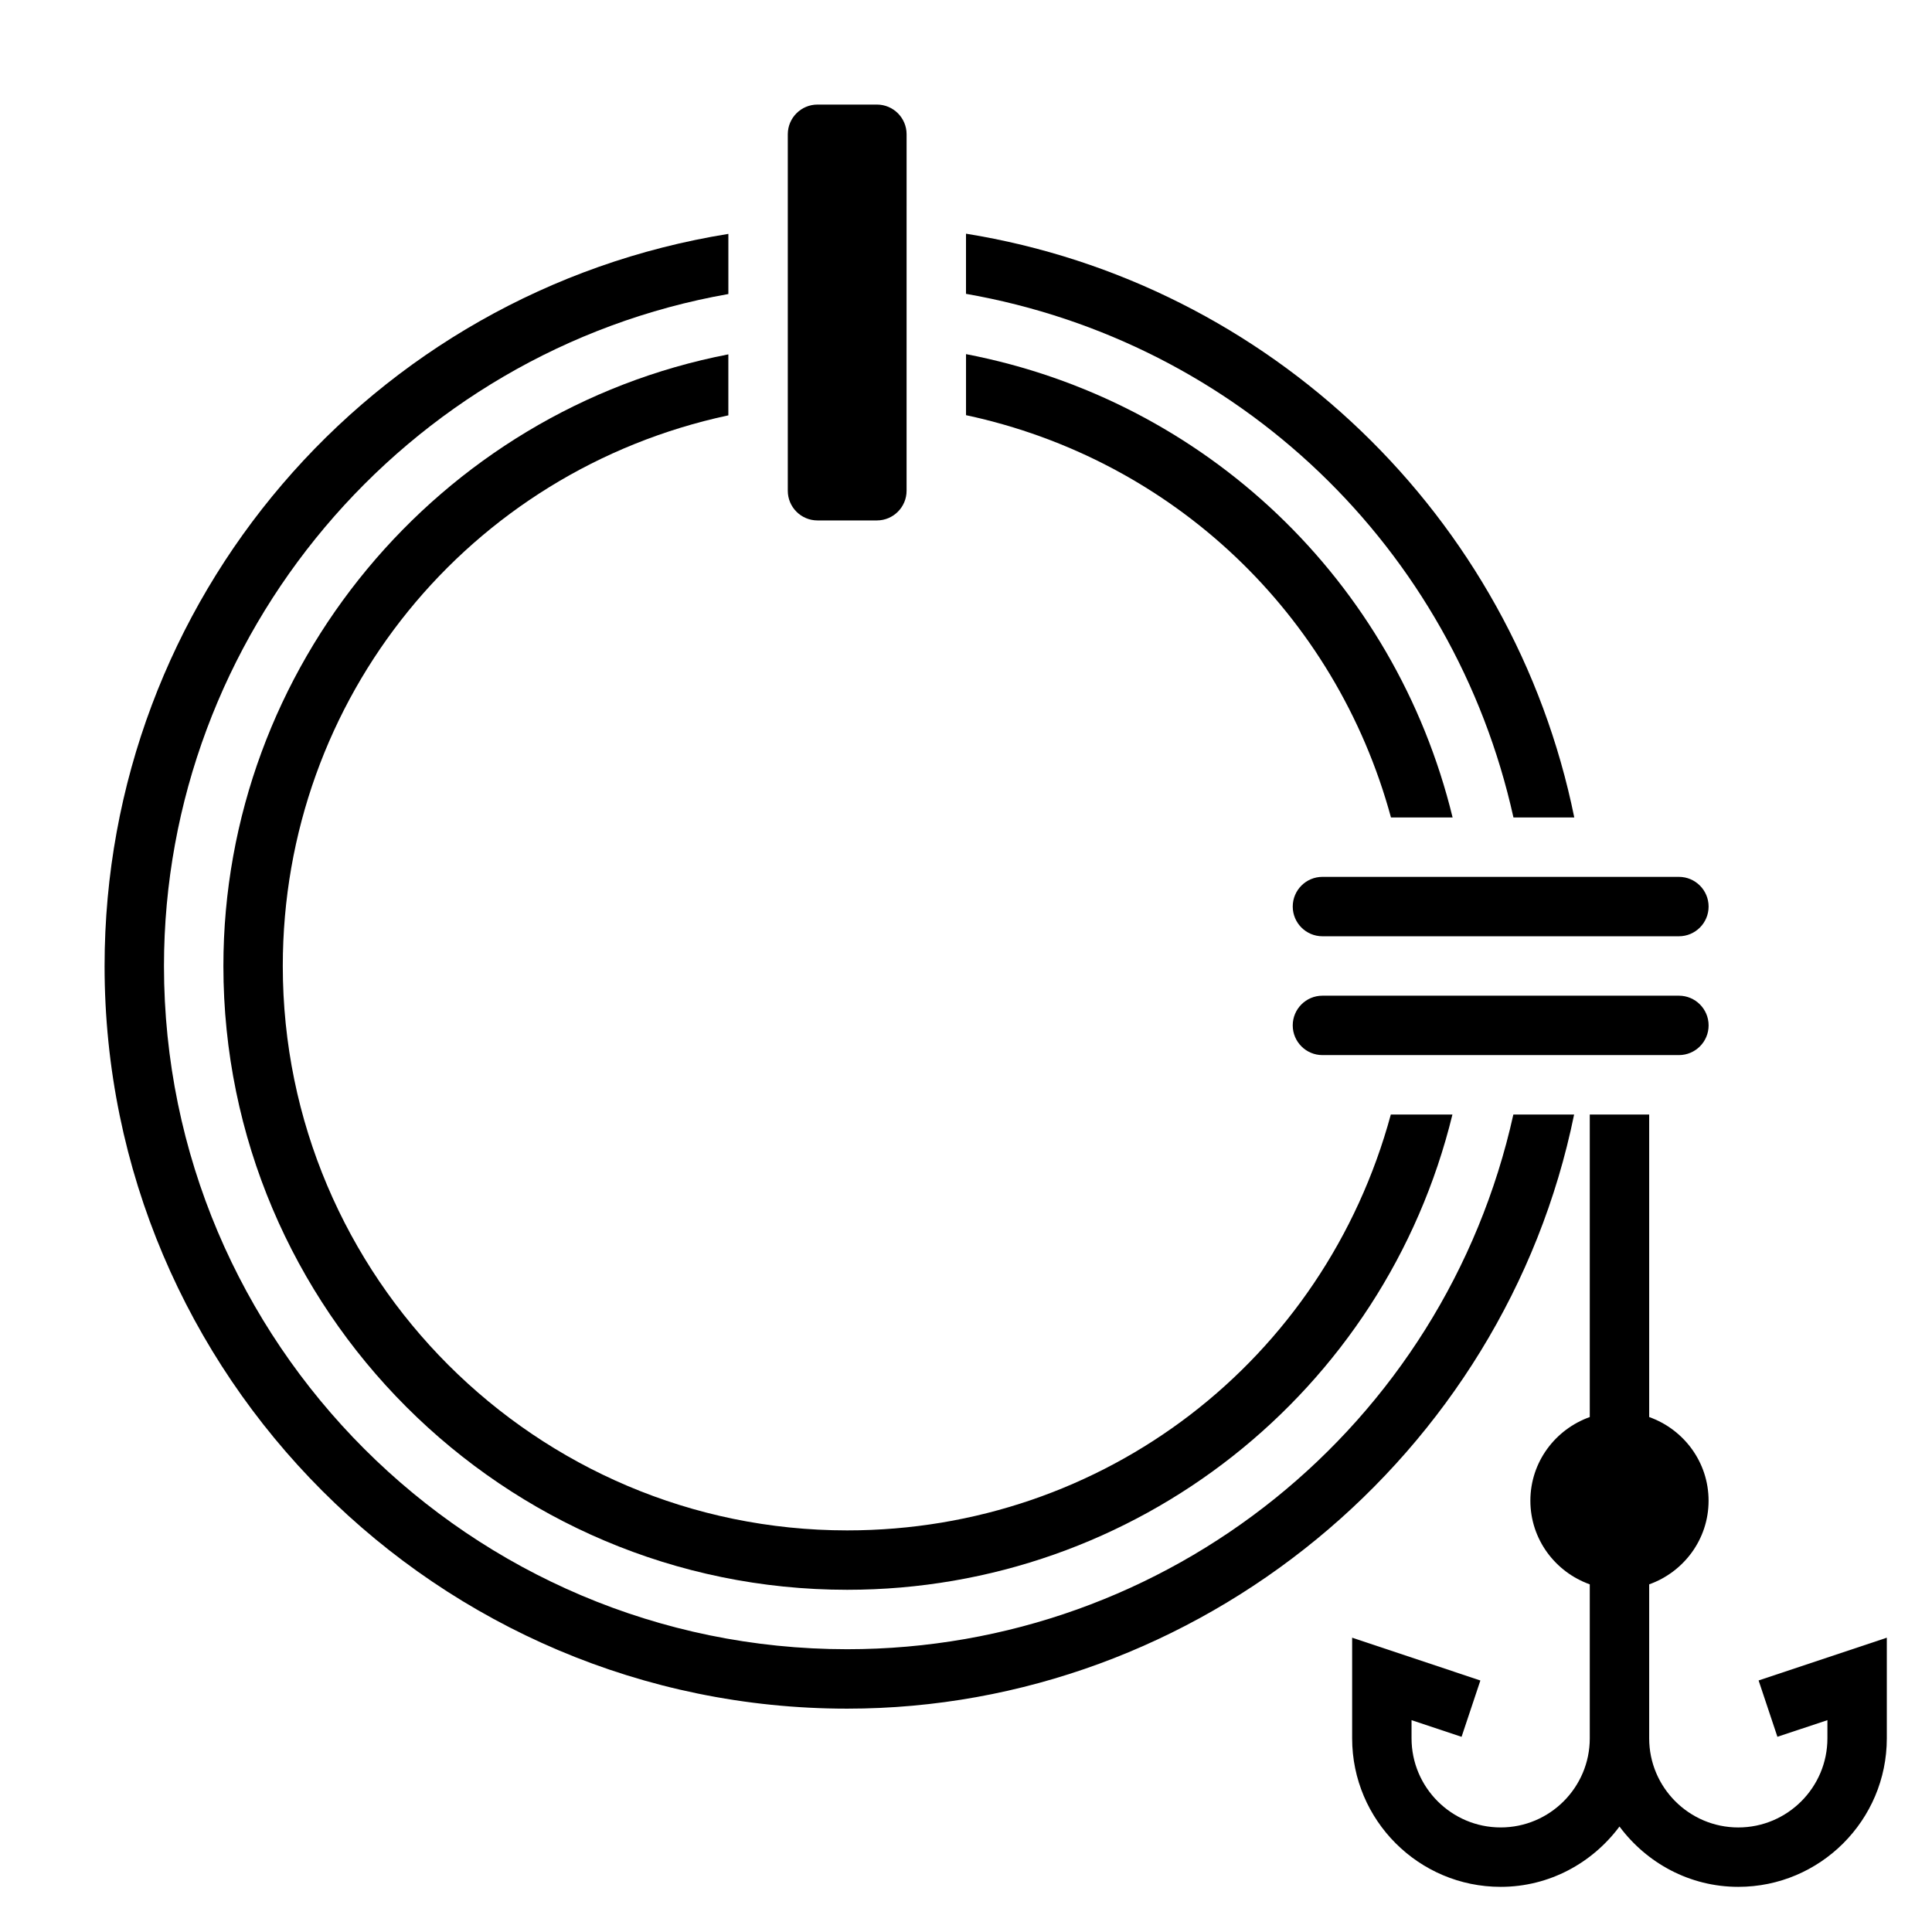
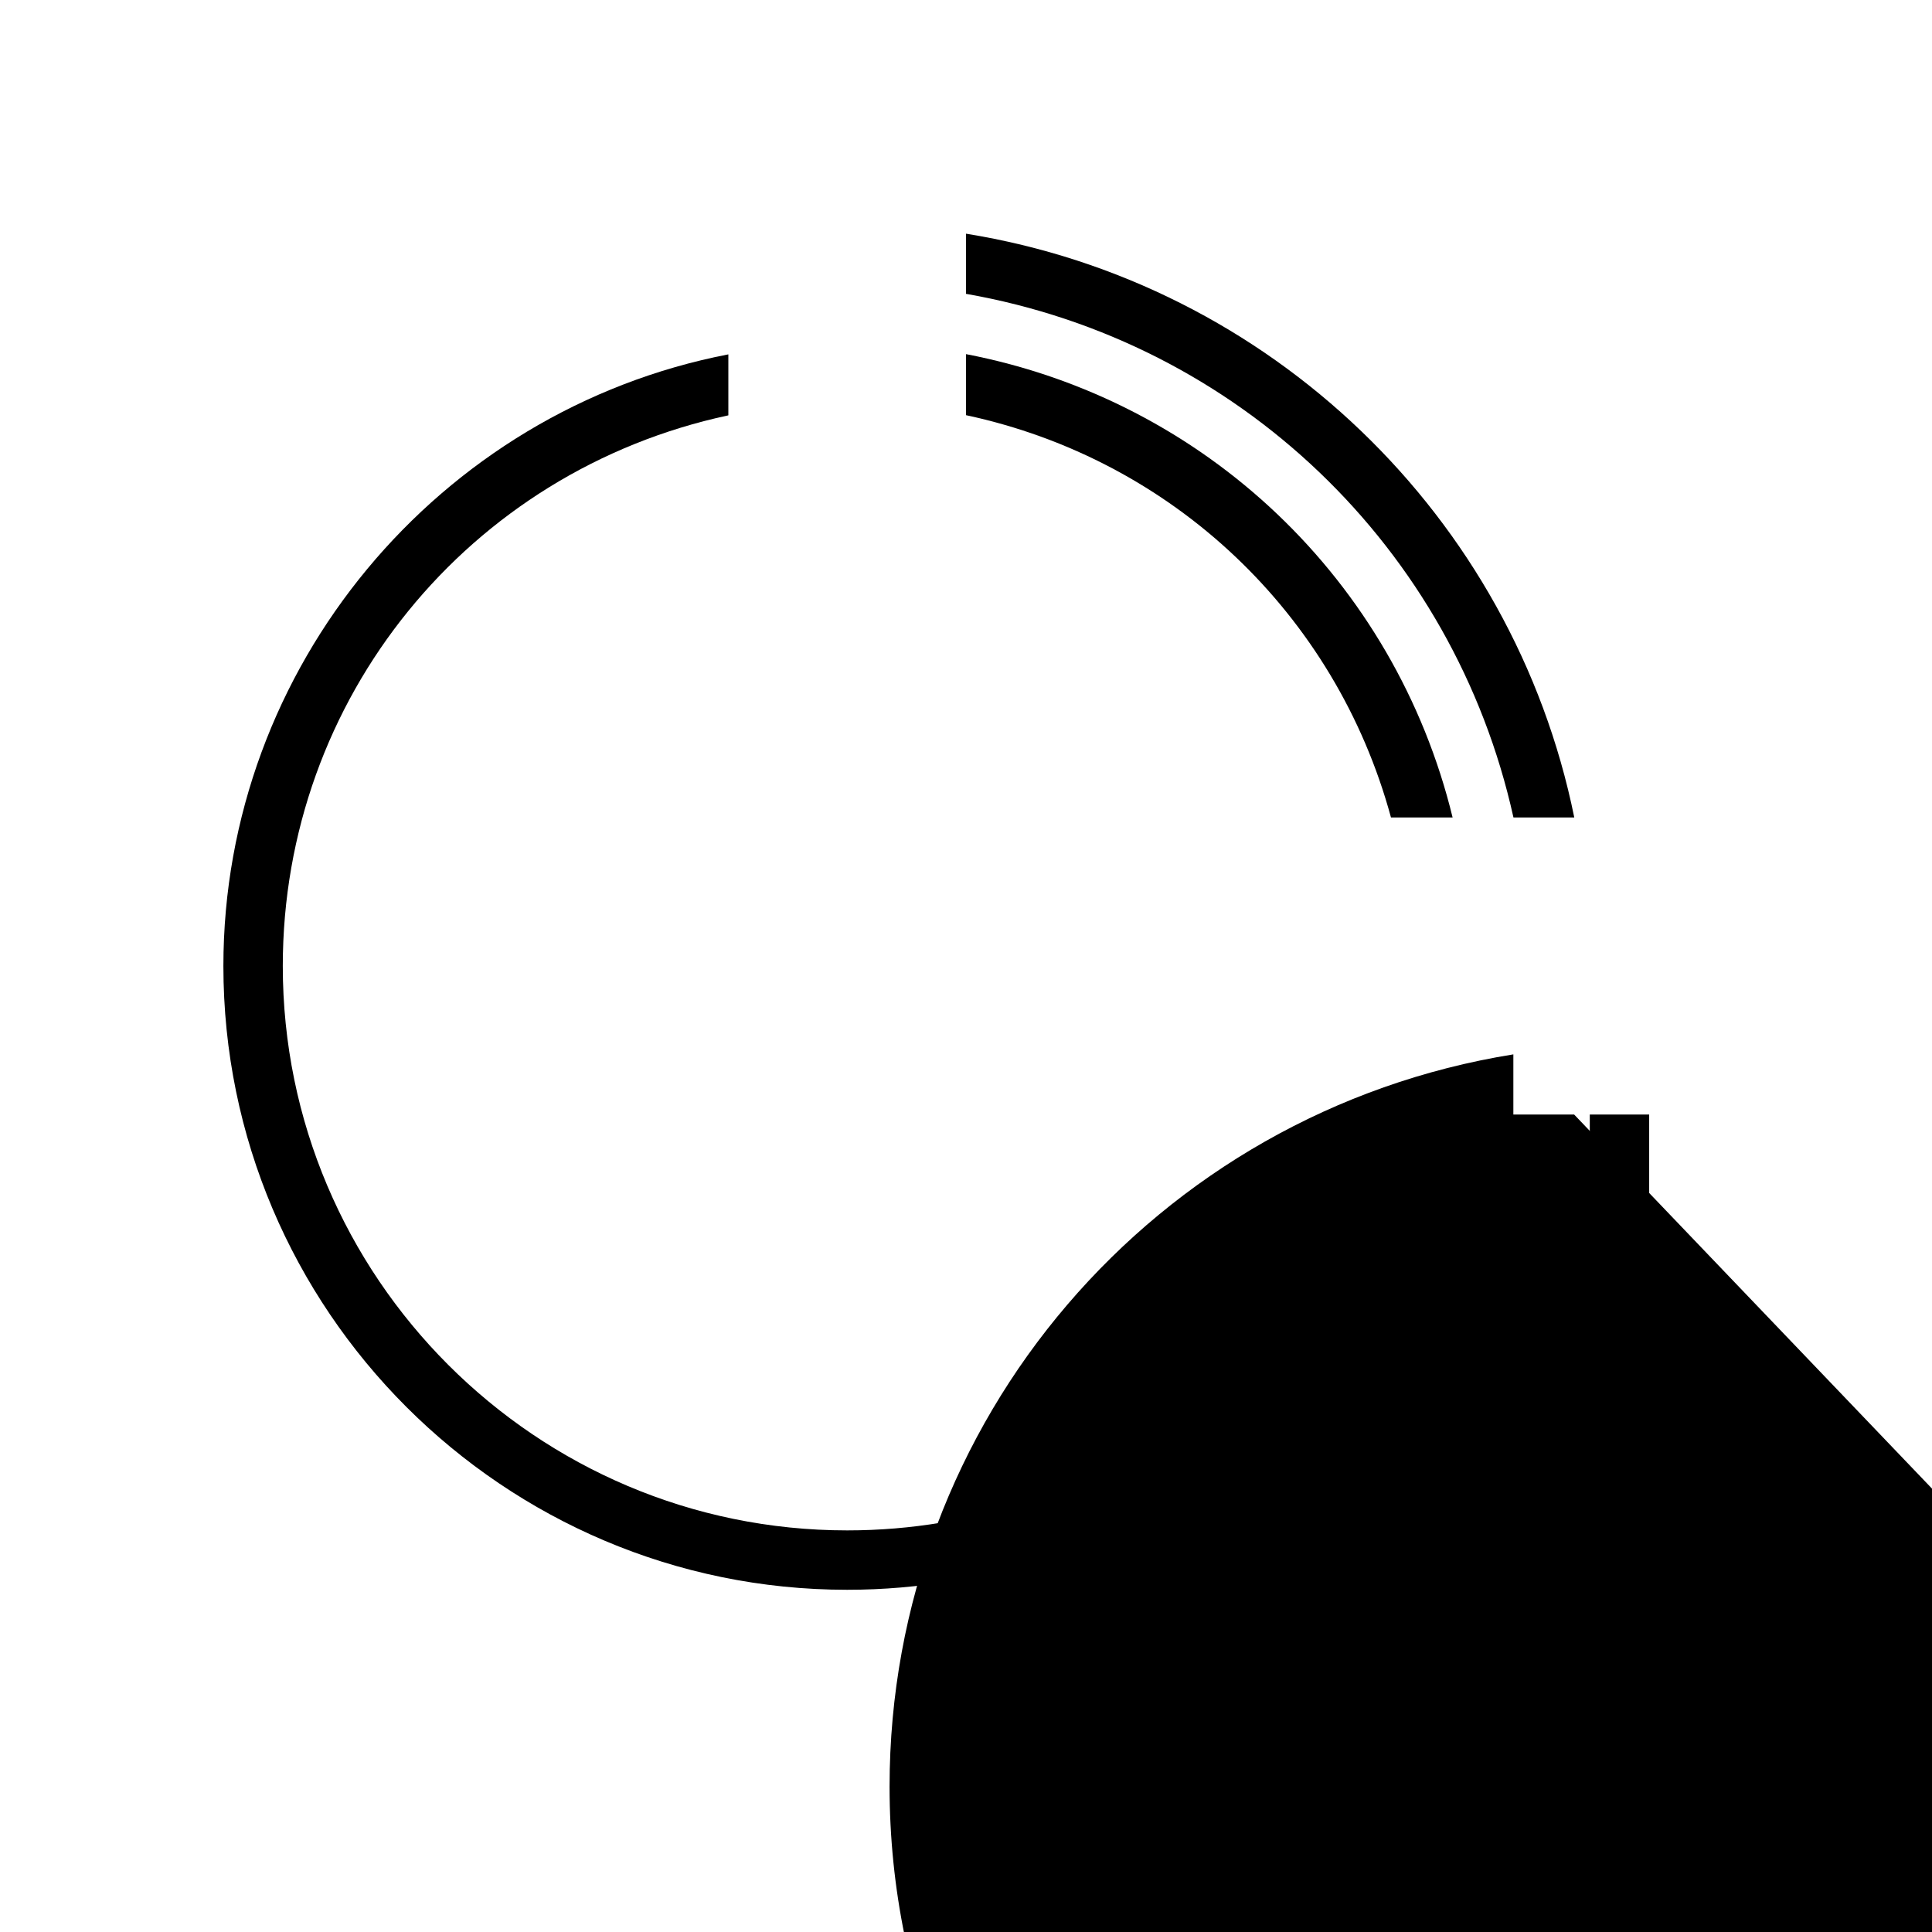
<svg xmlns="http://www.w3.org/2000/svg" fill="#000000" width="800px" height="800px" version="1.1" viewBox="144 144 512 512">
  <g>
    <path d="m512.62 360.64h16.336c-15.289-62.746-65.523-110.6-128.95-122.79v16.176c54.734 11.715 97.941 52.617 112.62 106.62z" />
-     <path d="m486.59 384.25c0 4.344 3.527 7.871 7.871 7.871h94.465c4.344 0 7.871-3.527 7.871-7.871s-3.527-7.871-7.871-7.871h-94.465c-4.344 0-7.871 3.527-7.871 7.871z" />
    <path d="m545.08 360.64h16.121c-16.238-79.844-80.695-141.73-161.2-154.71v15.941c72.137 12.633 129.23 67.227 145.08 138.77z" />
-     <path d="m360.64 281.92h15.742c4.344 0 7.871-3.527 7.871-7.871l0.004-94.465c0-4.344-3.527-7.871-7.871-7.871h-15.742c-4.344 0-7.871 3.527-7.871 7.871v94.465c-0.004 4.344 3.523 7.871 7.867 7.871z" />
-     <path d="m561.16 439.36h-16.105c-18.281 82.457-91.391 141.7-176.54 141.7-99.844 0-181.06-81.215-181.06-181.05 0-87.742 63.859-163 149.57-178.09v-15.941c-94.812 15.234-165.31 97.008-165.31 194.03 0 108.52 88.285 196.8 196.8 196.8 93.102 0 174.2-67.102 192.64-157.44z" />
-     <path d="m596.8 415.74c0-4.344-3.527-7.871-7.871-7.871h-94.469c-4.344 0-7.871 3.527-7.871 7.871s3.527 7.871 7.871 7.871h94.465c4.348 0 7.875-3.523 7.875-7.871z" />
+     <path d="m561.16 439.36h-16.105v-15.941c-94.812 15.234-165.31 97.008-165.31 194.03 0 108.52 88.285 196.8 196.8 196.8 93.102 0 174.2-67.102 192.64-157.44z" />
    <path d="m337.02 254.07v-16.16c-76.871 14.871-133.82 82.906-133.82 162.09 0 91.148 74.164 165.31 165.31 165.31 76.562 0 142.47-52.453 160.4-125.95h-16.328c-17.672 65.172-75.961 110.21-144.07 110.21-82.477 0-149.57-67.094-149.57-149.57 0-70.969 49.297-131.21 118.08-145.93z" />
    <path d="m610.05 589.34 4.984 14.926 13.25-4.41v4.82c0 13.02-10.598 23.617-23.617 23.617s-23.617-10.598-23.617-23.617v-40.809c9.141-3.258 15.742-11.918 15.742-22.168s-6.606-18.91-15.742-22.168v-80.168h-15.742v80.168c-9.141 3.258-15.742 11.918-15.742 22.168s6.606 18.91 15.742 22.168v40.805c0 13.02-10.598 23.617-23.617 23.617-13.02 0-23.617-10.598-23.617-23.617v-4.816l13.258 4.418 4.984-14.926-33.984-11.344v26.672c0 21.703 17.656 39.359 39.359 39.359 12.918 0 24.309-6.344 31.488-15.988 7.18 9.645 18.57 15.988 31.488 15.988 21.703 0 39.359-17.656 39.359-39.359v-26.672z" />
  </g>
</svg>